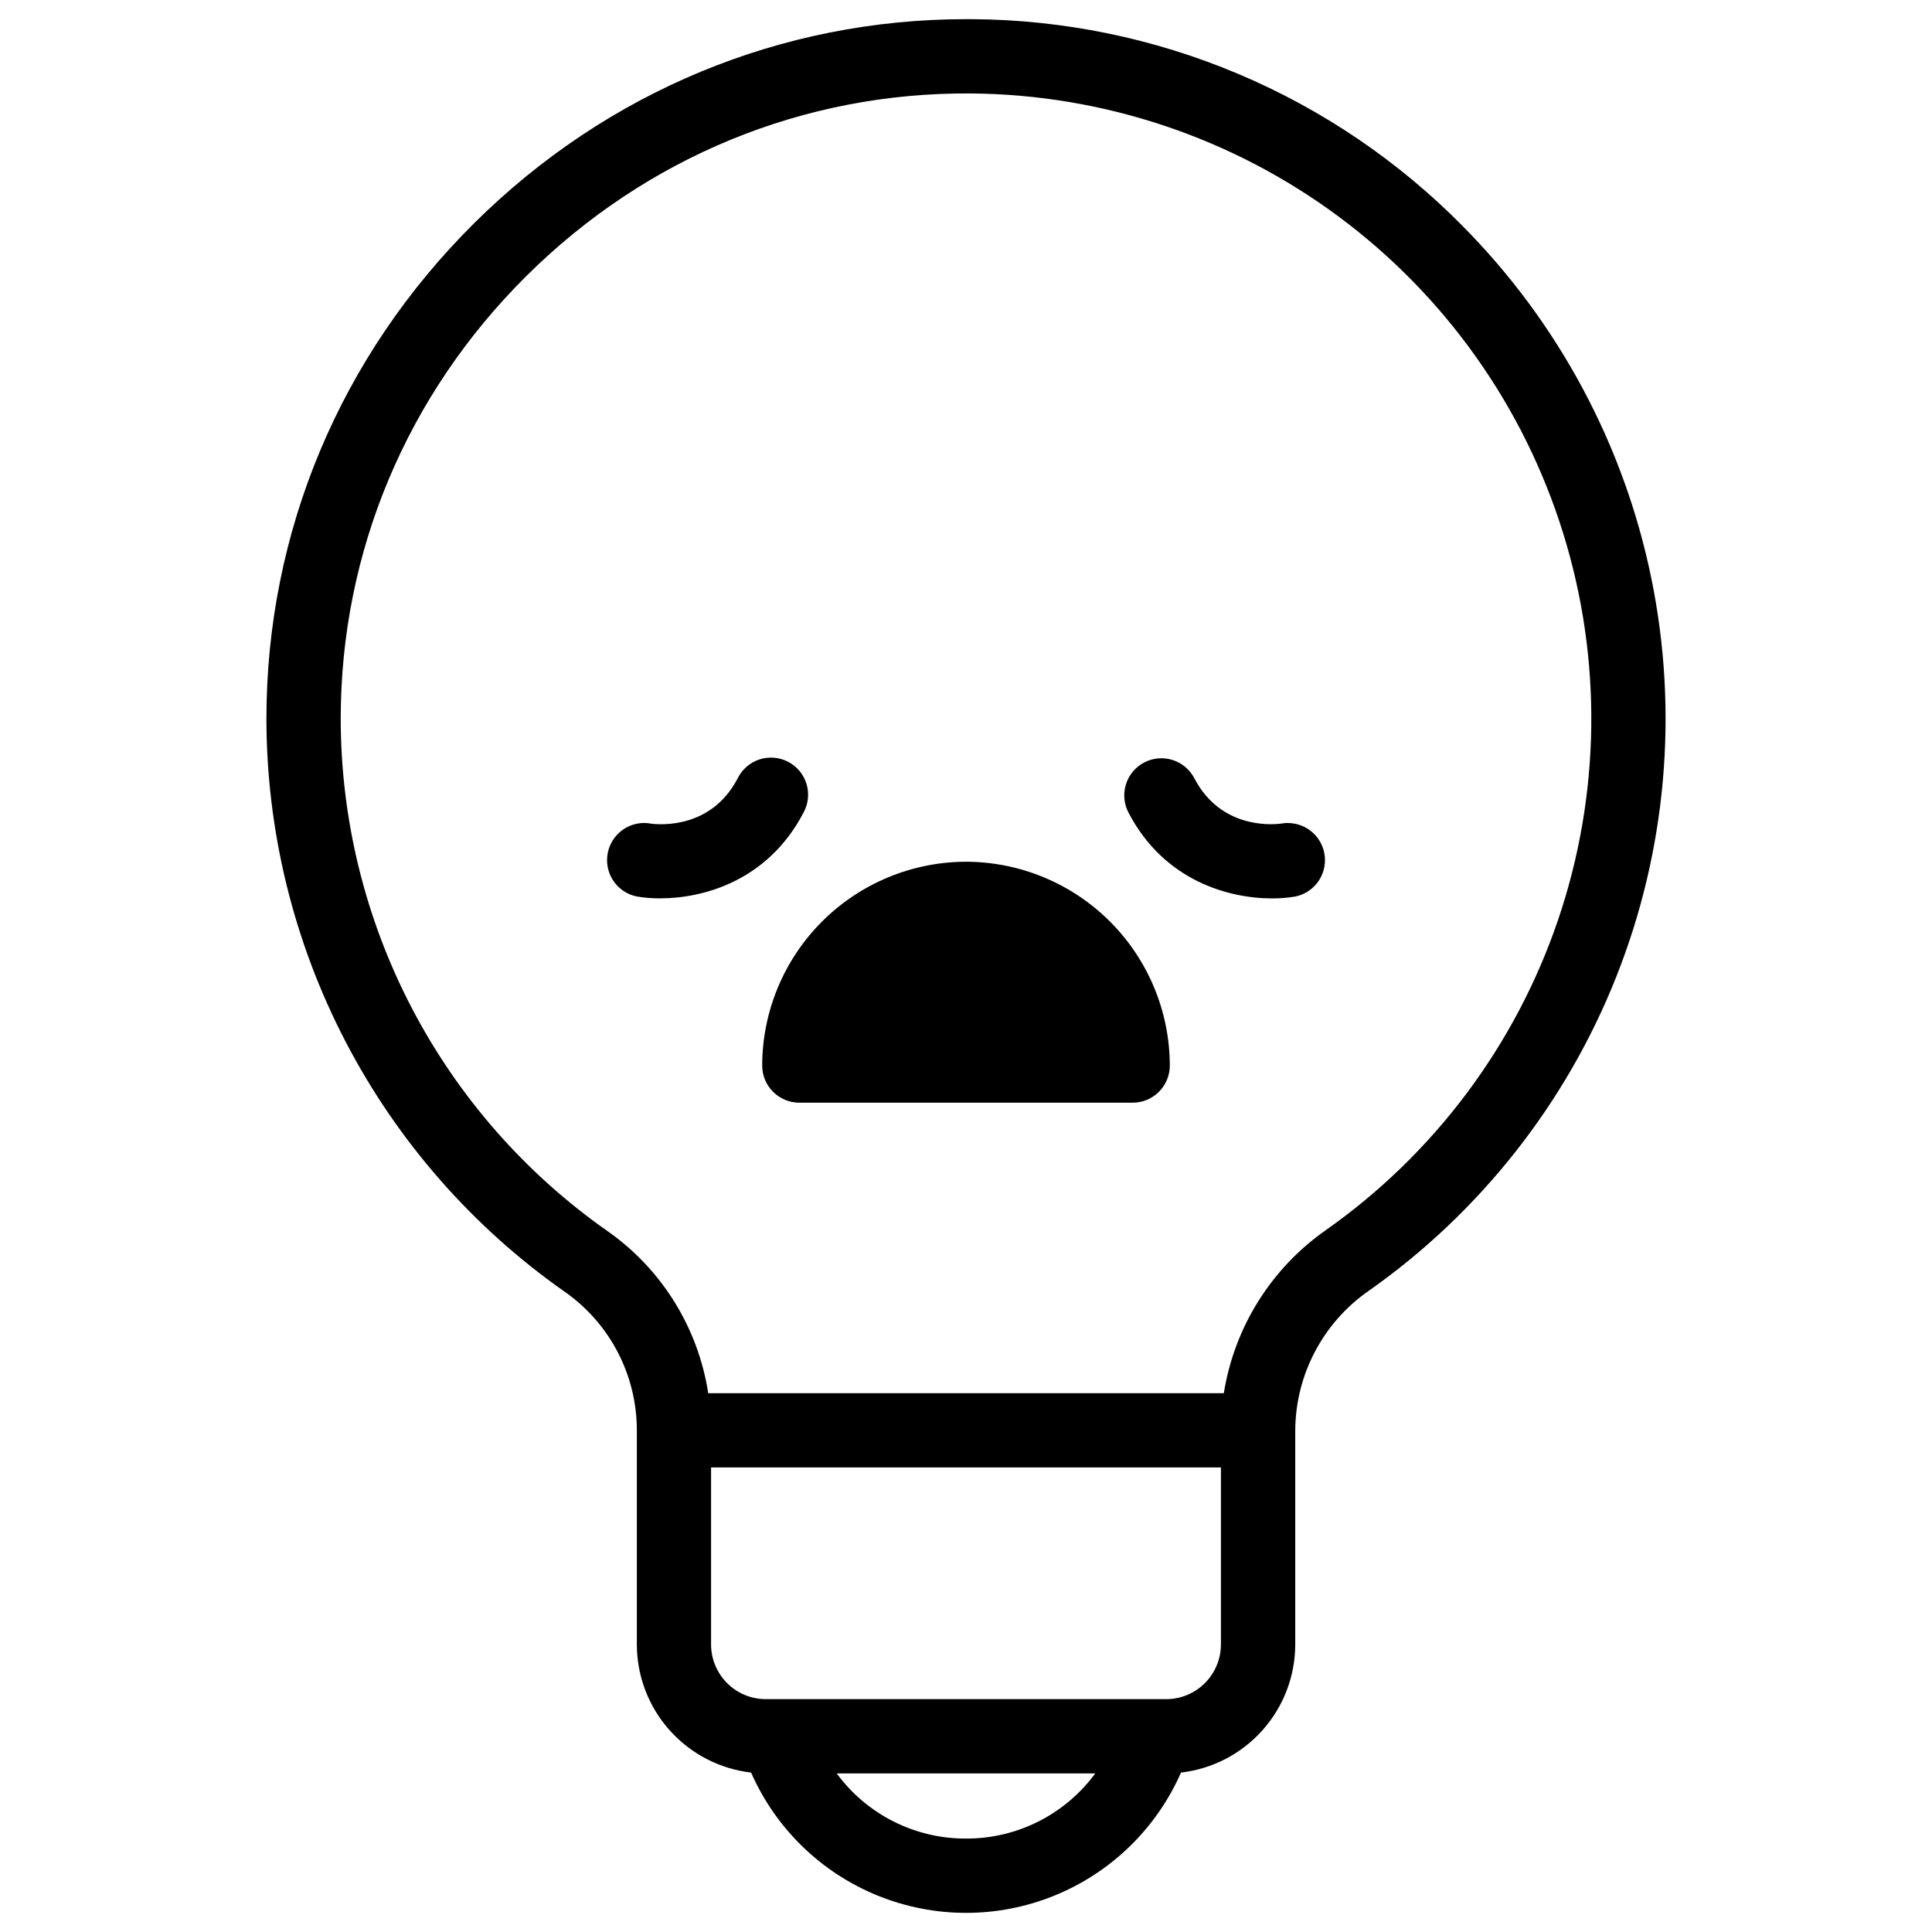
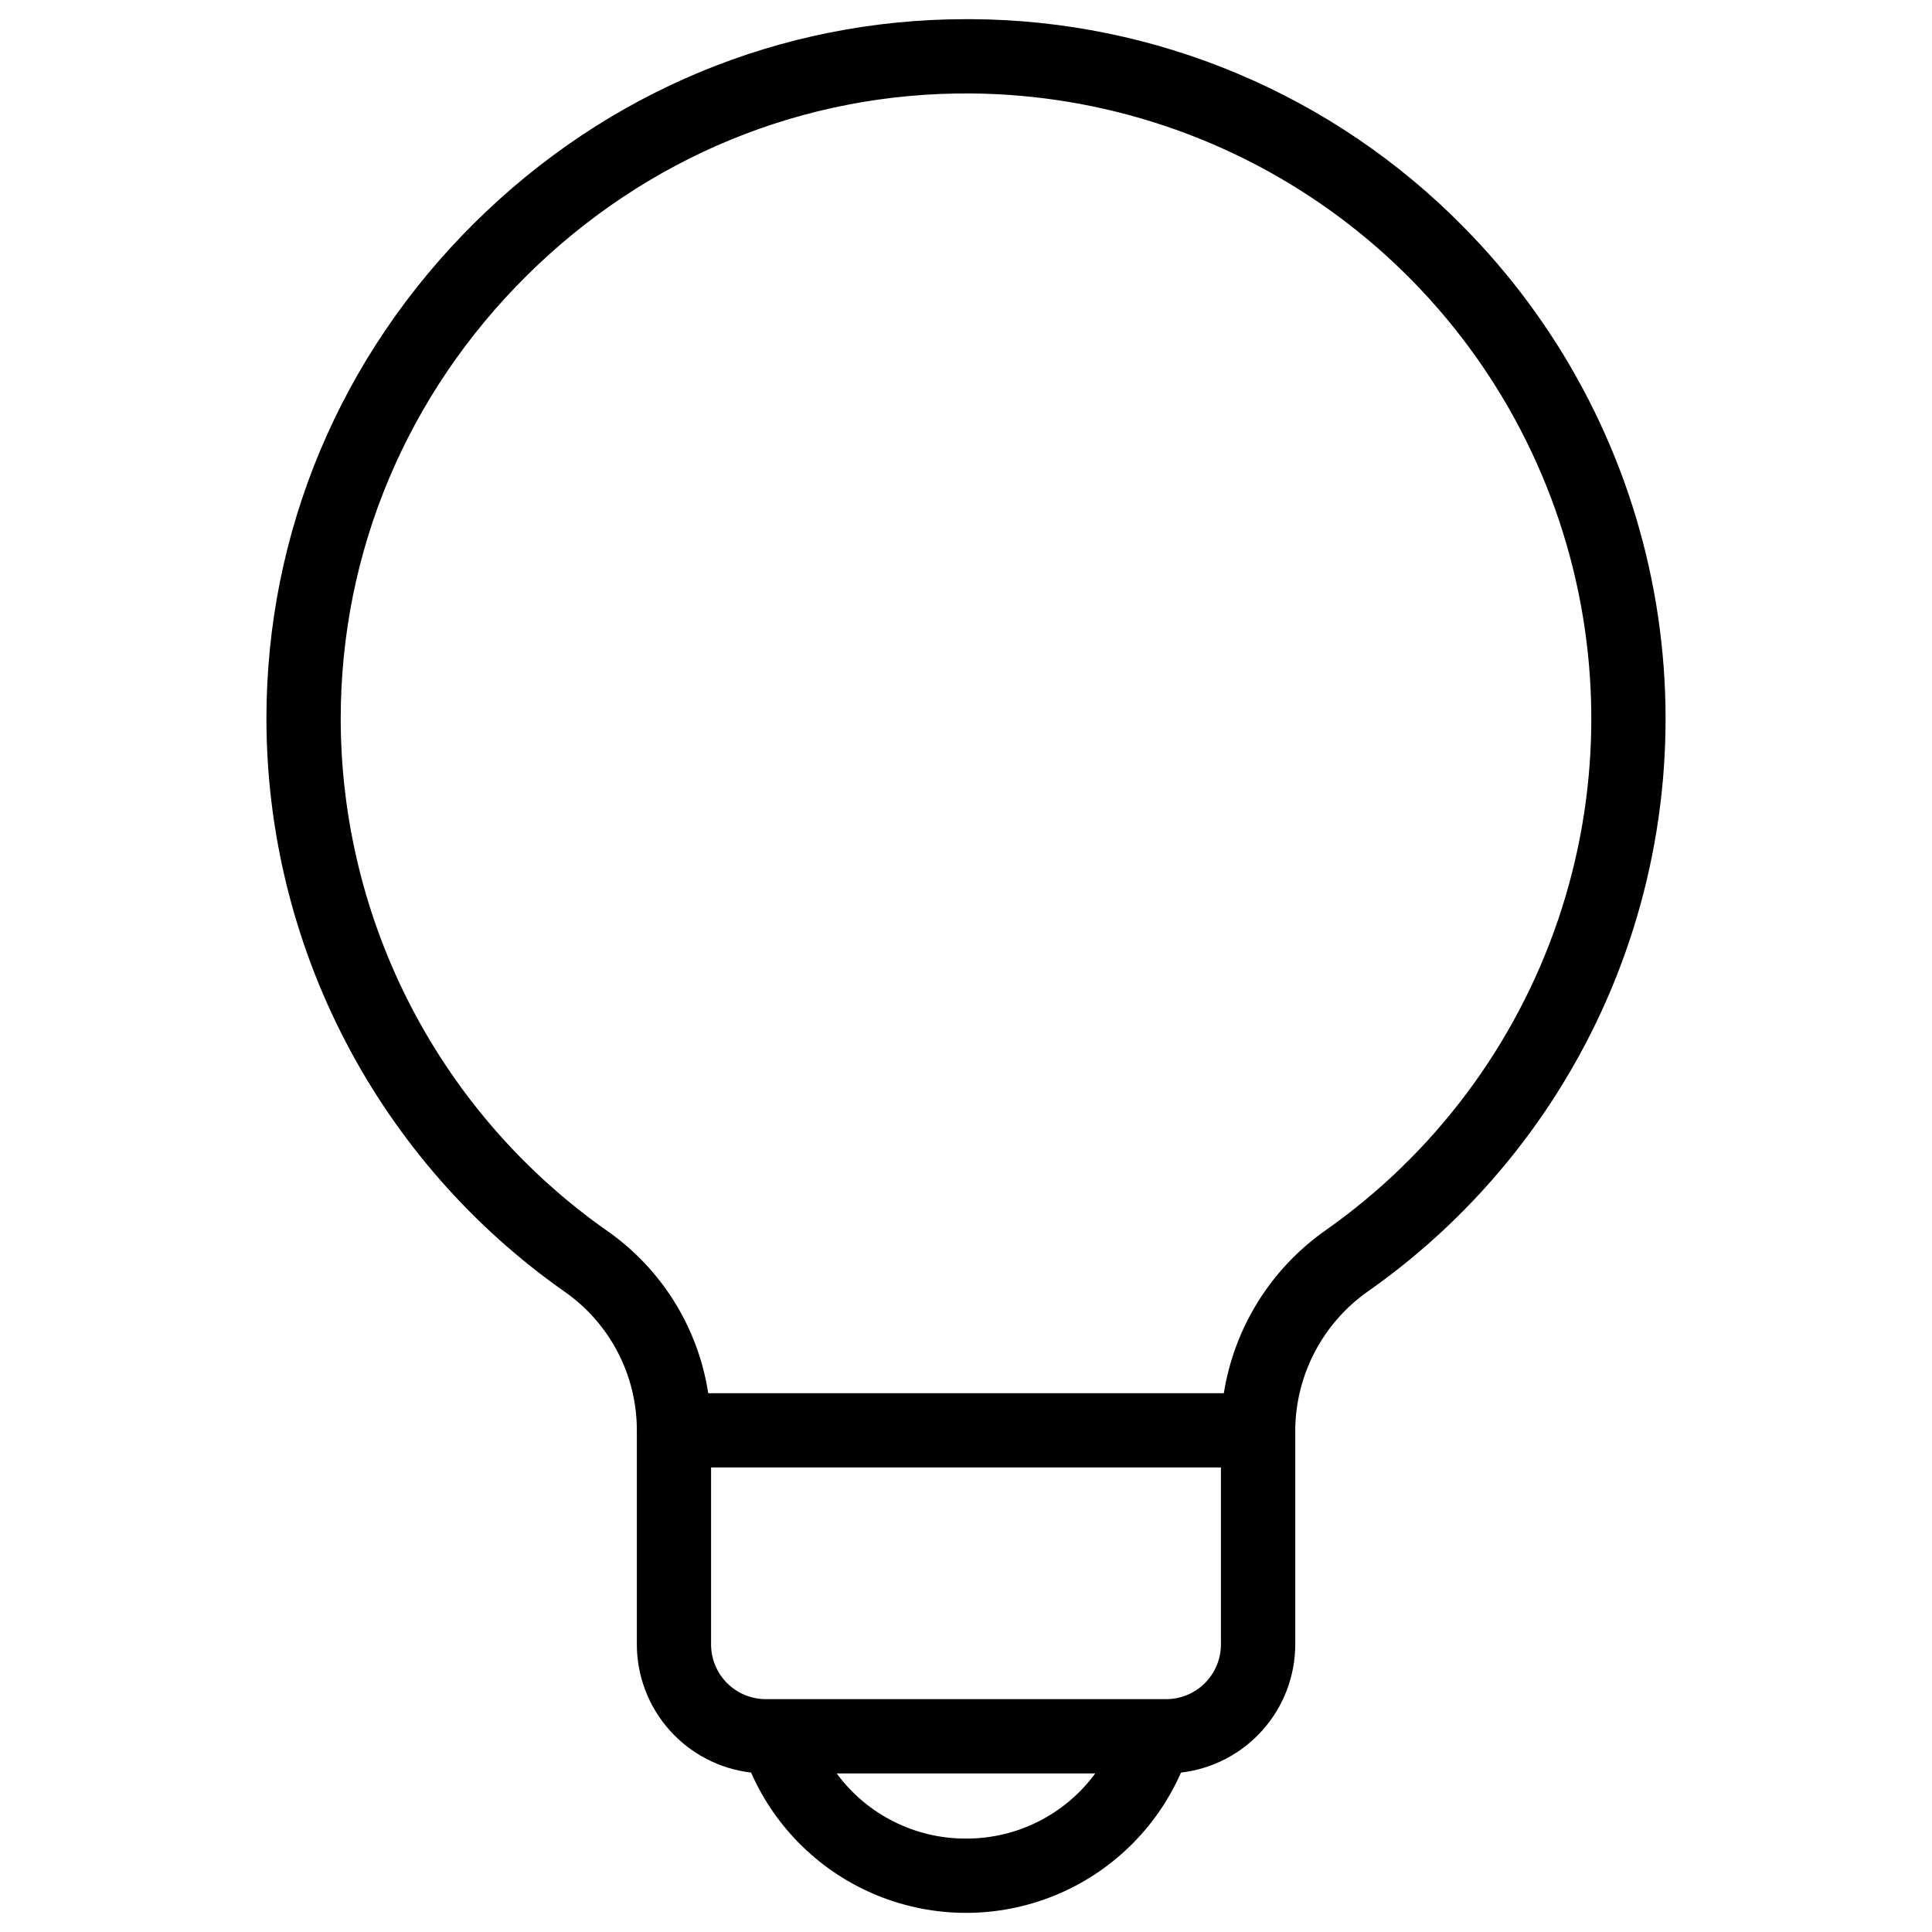
<svg xmlns="http://www.w3.org/2000/svg" fill="#000000" width="800px" height="800px" version="1.1" viewBox="144 144 512 512">
  <g>
-     <path d="m356.88 359.46c1.312-2.316 1.629-5.07 0.879-7.625-0.754-2.555-2.508-4.699-4.867-5.934-2.359-1.238-5.121-1.469-7.652-0.637-2.527 0.832-4.613 2.656-5.777 5.055-6.887 13.137-20.082 12.309-22.938 11.957h0.004c-0.602-0.117-1.211-0.176-1.82-0.18-5.062 0.008-9.293 3.848-9.785 8.887-0.492 5.039 2.918 9.625 7.883 10.605 2.012 0.332 4.047 0.492 6.082 0.484 11.395 0.027 28.535-4.586 37.992-22.613z" />
-     <path d="m485.3 362.09c-0.613 0.004-1.227 0.062-1.828 0.18-2.856 0.355-16.031 1.18-22.926-11.957h-0.004c-1.195-2.344-3.277-4.109-5.781-4.906-2.504-0.797-5.227-0.559-7.555 0.664-2.328 1.223-4.07 3.324-4.84 5.836-0.766 2.516-0.496 5.234 0.75 7.547 9.457 18.027 26.566 22.633 38.004 22.633 2.035 0.008 4.07-0.152 6.078-0.48 4.965-0.984 8.375-5.57 7.887-10.605-0.488-5.035-4.715-8.879-9.773-8.891z" />
    <path d="m531.61 203.9c-17.008-17.234-37.246-30.949-59.555-40.355-22.312-9.406-46.258-14.32-70.473-14.465h-1.582c-48.906 0-95.125 19.148-130.29 54.02-35.531 35.238-55.105 81.891-55.105 131.38 0.027 29.812 7.231 59.18 21.004 85.617 13.773 26.441 33.707 49.176 58.121 66.285 11.945 8.391 19.051 22.074 19.039 36.672v56.75c0.012 8.383 3.102 16.473 8.684 22.73 5.582 6.258 13.266 10.25 21.594 11.215 6.519 14.824 18.562 26.523 33.566 32.613 15.004 6.09 31.793 6.09 46.797 0 15.008-6.09 27.047-17.789 33.566-32.613 8.328-0.965 16.012-4.957 21.594-11.215 5.582-6.258 8.672-14.348 8.684-22.73v-56.738c0.086-14.738 7.324-28.512 19.414-36.941 29.508-20.758 52.32-49.676 65.637-83.207 13.316-33.531 16.562-70.219 9.336-105.57-7.227-35.348-24.609-67.82-50.02-93.434zm-131.61 427.34c-13.527 0.051-26.262-6.367-34.266-17.27h68.527c-8.004 10.902-20.738 17.32-34.262 17.27zm67.562-51.445-0.004 0.004c-0.004 3.844-1.535 7.527-4.254 10.246-2.719 2.715-6.406 4.246-10.25 4.246h-106.11c-3.844 0-7.531-1.531-10.25-4.246-2.719-2.719-4.25-6.402-4.254-10.246v-46.91h135.12zm27.758-109.77c-14.473 10.152-24.211 25.734-26.992 43.188h-136.64c-2.672-17.352-12.305-32.863-26.676-42.949-21.82-15.297-39.641-35.621-51.949-59.258s-18.746-49.887-18.77-76.535c0-44.191 17.496-85.883 49.27-117.4s73.594-48.668 117.85-48.305c35.094 0.297 69.184 11.73 97.363 32.645 28.176 20.918 48.988 50.242 59.43 83.742 10.445 33.504 9.98 69.457-1.32 102.68-11.305 33.223-32.859 62-61.566 82.188z" />
-     <path d="m400 372.37c-14.316 0.027-28.039 5.731-38.16 15.852-10.125 10.125-15.824 23.844-15.852 38.16 0 2.609 1.035 5.113 2.879 6.957 1.848 1.848 4.352 2.883 6.961 2.883h88.344c2.609 0 5.109-1.035 6.957-2.883 1.844-1.844 2.883-4.348 2.883-6.957-0.031-14.316-5.731-28.035-15.852-38.16-10.125-10.121-23.844-15.824-38.16-15.852z" />
  </g>
</svg>